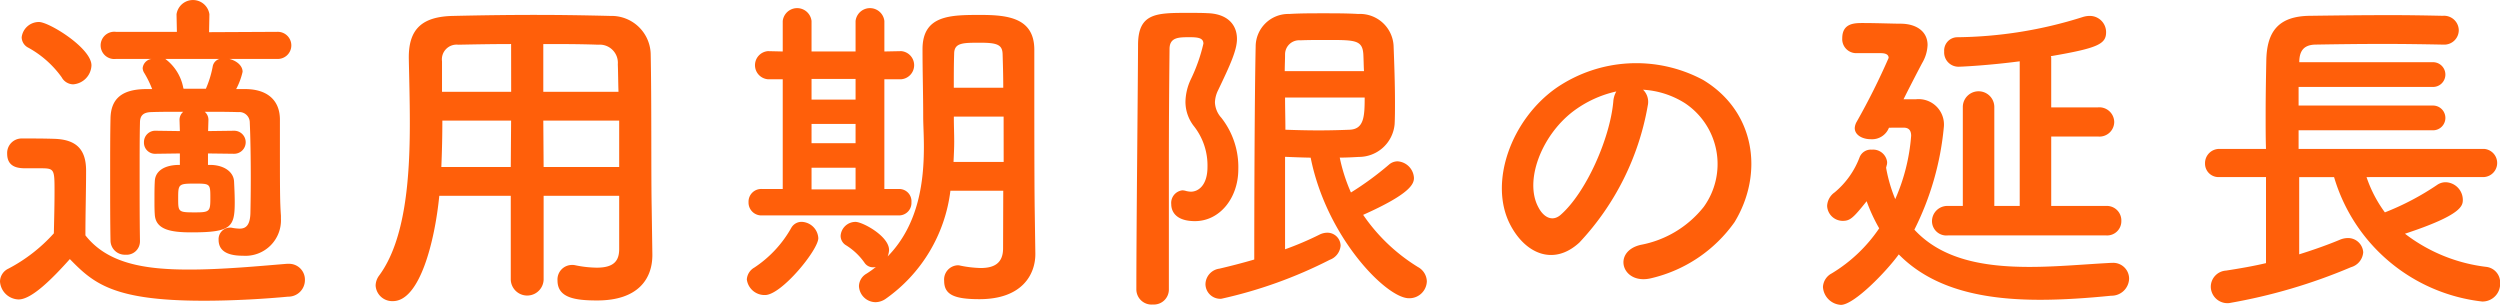
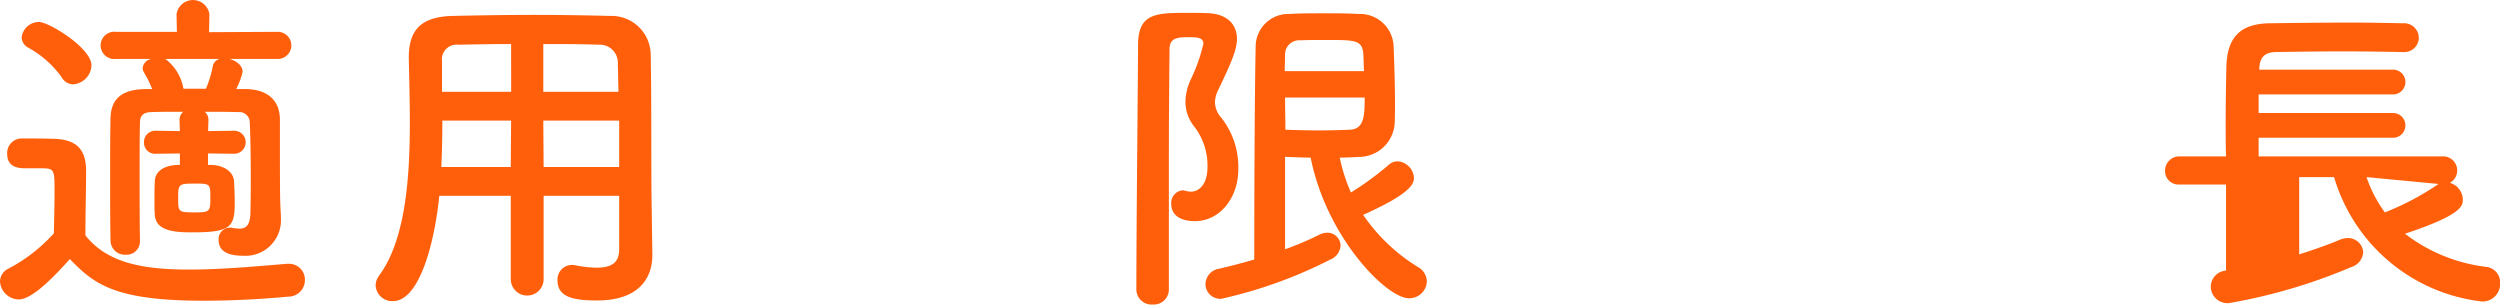
<svg xmlns="http://www.w3.org/2000/svg" width="177.145" height="21.601" viewBox="0 0 177.145 21.601">
  <g id="グループ_3582" data-name="グループ 3582" transform="translate(-883.312 -425.551)">
    <path id="パス_6118" data-name="パス 6118" d="M884.632,446.769a1.358,1.358,0,0,1-1.32-1.273,1.027,1.027,0,0,1,.6-.912,11.486,11.486,0,0,0,3.216-2.5c.024-1.08.048-2.017.048-2.928,0-1.681,0-1.681-1.1-1.681h-.936c-.456,0-1.32-.024-1.32-1.032a1.028,1.028,0,0,1,1.008-1.08c.863,0,1.535,0,2.328.025,1.535.047,2.256.719,2.256,2.255,0,1.393-.048,3.049-.048,4.585,1.56,1.992,4.177,2.424,7.345,2.424,2.447,0,5.112-.263,6.937-.408h.12a1.121,1.121,0,0,1,1.152,1.152,1.176,1.176,0,0,1-1.2,1.176c-1.512.144-3.744.288-5.977.288-6.383,0-7.8-1.224-9.48-2.952C887.057,445.256,885.568,446.769,884.632,446.769Zm3.048-15.746a7.145,7.145,0,0,0-2.352-2.088.84.84,0,0,1-.48-.745,1.229,1.229,0,0,1,1.224-1.08c.72,0,3.721,1.849,3.721,3.073a1.4,1.4,0,0,1-1.3,1.344A.948.948,0,0,1,887.68,431.023Zm12.193,5.424-1.824-.023v.815h.288c.888.048,1.513.5,1.559,1.153.025.5.049,1.007.049,1.488,0,1.776-.263,2.136-3.072,2.136-1.465,0-2.52-.192-2.592-1.248-.024-.336-.024-.672-.024-1.008,0-.481,0-.937.024-1.368.024-.624.528-1.105,1.584-1.153h.192v-.815l-1.68.023h-.024a.785.785,0,0,1-.84-.815.8.8,0,0,1,.84-.817h.024l1.68.024-.024-.768a.747.747,0,0,1,.264-.6c-.84,0-1.633,0-2.3.024-.552.025-.767.264-.767.744-.024.985-.024,2.376-.024,3.865s0,3.072.024,4.512v.024a.95.95,0,0,1-1.033.96,1.014,1.014,0,0,1-1.055-.984c-.025-1.345-.025-2.952-.025-4.512s0-3.048.025-4.153c.023-1.391.791-2.064,2.471-2.088h.48a7.068,7.068,0,0,0-.551-1.128.716.716,0,0,1-.121-.36.734.734,0,0,1,.625-.648h-2.52a.967.967,0,1,1,0-1.92h4.32l-.025-1.224v-.024a1.177,1.177,0,0,1,2.329,0v.024l-.024,1.248,4.824-.024a.961.961,0,1,1,0,1.92h-3.384c.48.12.936.456.936.912a4.967,4.967,0,0,1-.456,1.224h.7c1.513.024,2.376.792,2.4,2.113v.983c0,4.177,0,4.825.072,5.881v.192a2.516,2.516,0,0,1-2.688,2.64c-.888,0-1.728-.216-1.728-1.128a.815.815,0,0,1,.792-.864.664.664,0,0,1,.216.024,3.609,3.609,0,0,0,.48.048c.432,0,.768-.216.768-1.225,0,0,.024-1.055.024-2.376s-.024-2.9-.071-3.912a.74.74,0,0,0-.816-.744c-.769-.024-1.584-.024-2.377-.024a.746.746,0,0,1,.263.6l-.023.768,1.824-.024h.023a.816.816,0,0,1,0,1.632Zm-4.848-6.72a3.317,3.317,0,0,1,1.272,2.04c0,.024.023.048.023.072H897.9a7.26,7.26,0,0,0,.481-1.56.677.677,0,0,1,.48-.552Zm2.064,8.833c-1.128,0-1.152.047-1.152,1.032s0,1.008,1.2,1.008c1.056,0,1.08-.073,1.08-1.056S898.193,438.56,897.089,438.56Z" fill="#ff5f0a" />
    <path id="パス_6119" data-name="パス 6119" d="M927.186,439.424h-5.354v5.952a1.165,1.165,0,0,1-2.328,0v-5.952h-5.065c-.311,3.168-1.367,7.464-3.287,7.464a1.177,1.177,0,0,1-1.224-1.1,1.218,1.218,0,0,1,.24-.7c1.871-2.52,2.184-6.912,2.184-10.8,0-1.7-.048-3.288-.073-4.608v-.073c0-1.992.937-2.879,3.121-2.927,2.065-.048,3.96-.073,5.881-.073,1.68,0,3.384.025,5.28.073a2.775,2.775,0,0,1,2.857,2.664c.071,3.528.023,8.3.071,10.945l.048,3.288v.048c0,1.681-1.008,3.216-3.912,3.216-1.584,0-2.809-.192-2.809-1.416a1.028,1.028,0,0,1,1.033-1.1.9.9,0,0,1,.24.024,7.808,7.808,0,0,0,1.513.168c1.223,0,1.584-.5,1.584-1.32Zm-7.658-5.328h-4.872c0,1.055-.024,2.183-.072,3.288h4.92Zm0-5.425c-1.223,0-2.471.023-3.744.048a1.043,1.043,0,0,0-1.152,1.176v2.16h4.9Zm7.609,3.384c-.024-.7-.024-1.368-.048-1.944a1.286,1.286,0,0,0-1.392-1.392c-1.3-.048-2.592-.048-3.888-.048v3.384Zm.049,2.041h-5.377l.023,3.288h5.354Z" fill="#ff5f0a" />
-     <path id="パス_6120" data-name="パス 6120" d="M936.231,445.353a1.043,1.043,0,0,1,.529-.841,8.146,8.146,0,0,0,2.616-2.808.833.833,0,0,1,.743-.433,1.225,1.225,0,0,1,1.177,1.153c0,.84-2.616,4.032-3.769,4.032A1.266,1.266,0,0,1,936.231,445.353Zm1.081-4.538a.911.911,0,0,1-.96-.935.9.9,0,0,1,.96-.937h1.463v-7.776H937.72a1,1,0,0,1,0-1.992h.024l1.031.024v-2.16a1.027,1.027,0,0,1,2.041,0v2.16h3.12v-2.16a1.027,1.027,0,0,1,2.041,0v2.16l1.175-.024h.024a1,1,0,0,1,0,1.992h-1.2v7.776h1.031a.868.868,0,0,1,.888.937.885.885,0,0,1-.912.935Zm6.624-9.672h-3.12v1.464h3.12Zm0,3.192h-3.12V435.7h3.12Zm0,3.1h-3.12v1.536h3.12Zm10.464,1.631h-3.744a10.992,10.992,0,0,1-4.584,7.657,1.287,1.287,0,0,1-.72.24,1.189,1.189,0,0,1-1.176-1.152,1.05,1.05,0,0,1,.528-.864,6.94,6.94,0,0,0,.673-.48.6.6,0,0,1-.193.024.723.723,0,0,1-.623-.336,4.494,4.494,0,0,0-1.3-1.224.777.777,0,0,1-.384-.672,1.055,1.055,0,0,1,1.056-.985c.5,0,2.376,1.009,2.376,1.993a1.43,1.43,0,0,1-.1.456c2.256-2.3,2.568-5.449,2.568-7.777,0-.839-.049-1.584-.049-2.112,0-1.7-.048-3.1-.048-4.8,0-2.425,1.993-2.425,4.128-2.425,1.921,0,3.77.216,3.793,2.425v2.592c0,7.417.024,8.185.024,8.5l.049,3.384v.048c0,1.416-.912,3.192-3.961,3.192-1.825,0-2.5-.336-2.5-1.3a1.01,1.01,0,0,1,.935-1.1.67.67,0,0,1,.217.024,8.055,8.055,0,0,0,1.439.168c.913,0,1.584-.312,1.584-1.392Zm.026-5.255H950.9v.143c0,.481.025,1.032.025,1.632,0,.456-.025.937-.048,1.44h3.553Zm-.026-2.041c0-.864-.023-1.68-.046-2.4-.025-.648-.385-.792-1.584-.792-1.249,0-1.849,0-1.849.792-.025.744-.025,1.56-.025,2.4Z" fill="#ff5f0a" />
    <path id="パス_6121" data-name="パス 6121" d="M965.008,447.128a1.078,1.078,0,0,1-1.176-1.056c0-4.368.1-13.153.12-17.329,0-2.28,1.3-2.28,3.552-2.28.48,0,.984,0,1.392.023,1.369.048,2.065.792,2.065,1.825,0,.792-.481,1.848-1.344,3.648a2.076,2.076,0,0,0-.217.84,1.722,1.722,0,0,0,.456,1.1,5.648,5.648,0,0,1,1.2,3.649c0,2.015-1.3,3.672-3.073,3.672-1.368,0-1.679-.7-1.679-1.2a.9.9,0,0,1,.791-.983.979.979,0,0,1,.264.048,1.692,1.692,0,0,0,.336.048c.552,0,1.177-.481,1.177-1.752a4.5,4.5,0,0,0-.936-2.857,2.8,2.8,0,0,1-.625-1.752,3.871,3.871,0,0,1,.384-1.608,11.876,11.876,0,0,0,.888-2.521c0-.383-.336-.456-.959-.456-.793,0-1.441,0-1.441.841-.024,2.232-.047,5.088-.047,8.088v8.953A1.064,1.064,0,0,1,965.008,447.128Zm9.361-10.465v6.553a22.292,22.292,0,0,0,2.424-1.032,1.261,1.261,0,0,1,.553-.144.939.939,0,0,1,.959.912,1.172,1.172,0,0,1-.768,1.008,32.138,32.138,0,0,1-7.681,2.76,1.049,1.049,0,0,1-1.127-1.032,1.134,1.134,0,0,1,.984-1.1c.816-.191,1.656-.408,2.473-.647,0-3.7.023-11.618.1-15.1a2.314,2.314,0,0,1,2.375-2.3c.77-.048,1.584-.048,2.426-.048.814,0,1.68,0,2.471.048a2.385,2.385,0,0,1,2.5,2.233c.049,1.272.1,2.688.1,4.056,0,.5,0,1.032-.025,1.512a2.544,2.544,0,0,1-2.543,2.328c-.433.025-.865.049-1.346.049a12.084,12.084,0,0,0,.793,2.472,21.828,21.828,0,0,0,2.688-1.968.933.933,0,0,1,.625-.24,1.242,1.242,0,0,1,1.152,1.175c0,.433-.263,1.128-3.6,2.617a12.834,12.834,0,0,0,3.888,3.7,1.194,1.194,0,0,1,.625,1.008,1.237,1.237,0,0,1-1.273,1.2c-1.584,0-5.832-4.3-6.959-9.96C975.568,436.712,974.969,436.688,974.369,436.663Zm5.592-6.072c-.024-.432-.024-.84-.047-1.224-.072-.96-.576-.984-2.473-.984-.7,0-1.416,0-1.992.024a1,1,0,0,0-1.08.984c0,.408-.023.792-.023,1.2Zm-5.592,1.872c0,.792.024,1.536.024,2.28.7.025,1.537.048,2.353.048s1.608-.023,2.207-.048c1.008-.048,1.057-.935,1.057-2.28Z" fill="#ff5f0a" />
-     <path id="パス_6122" data-name="パス 6122" d="M1000.072,433.016a18.9,18.9,0,0,1-4.847,9.72c-1.848,1.7-3.866.768-4.92-1.3-1.514-2.975.1-7.44,3.31-9.672a10.029,10.029,0,0,1,10.369-.552c3.721,2.232,4.321,6.648,2.233,10.081a10.033,10.033,0,0,1-5.856,3.96c-2.113.552-2.857-1.872-.793-2.352a7.438,7.438,0,0,0,4.465-2.688,5.181,5.181,0,0,0-1.32-7.345,6.222,6.222,0,0,0-2.977-.96A1.2,1.2,0,0,1,1000.072,433.016Zm-5.328.455c-2.232,1.728-3.432,4.921-2.424,6.769.36.7.985,1.056,1.584.528,1.8-1.584,3.481-5.4,3.721-7.993a1.7,1.7,0,0,1,.215-.744A7.952,7.952,0,0,0,994.744,433.471Z" fill="#ff5f0a" />
-     <path id="パス_6123" data-name="パス 6123" d="M1017.16,434.6a1.286,1.286,0,0,1-1.295.815c-.576,0-1.129-.288-1.129-.792a.993.993,0,0,1,.145-.456,49,49,0,0,0,2.256-4.512c0-.288-.313-.337-.553-.337h-1.727a.993.993,0,0,1-1.007-1.055c0-1.08.886-1.08,1.463-1.08.96,0,2.16.047,2.664.047,1.128,0,1.919.552,1.919,1.513a2.715,2.715,0,0,1-.382,1.272c-.217.408-.793,1.512-1.321,2.568h.889a1.8,1.8,0,0,1,1.967,1.969,20.353,20.353,0,0,1-2.088,7.272c1.969,2.136,4.969,2.64,8.16,2.64,1.945,0,3.938-.192,5.809-.288H1033a1.124,1.124,0,0,1,1.176,1.129,1.246,1.246,0,0,1-1.272,1.2c-1.679.168-3.385.288-5.041.288-3.888,0-7.535-.7-10.008-3.216-.888,1.224-3.168,3.576-4.1,3.576a1.35,1.35,0,0,1-1.272-1.272,1.152,1.152,0,0,1,.625-.96,10.776,10.776,0,0,0,3.36-3.192,11.95,11.95,0,0,1-.889-1.92c-.959,1.2-1.176,1.392-1.7,1.392a1.109,1.109,0,0,1-1.1-1.056,1.234,1.234,0,0,1,.529-.96,5.969,5.969,0,0,0,1.775-2.5.853.853,0,0,1,.866-.529,1,1,0,0,1,1.08.864.762.762,0,0,1-.026.241c-.023.048-.023.12-.047.168a10.63,10.63,0,0,0,.649,2.232,13.65,13.65,0,0,0,1.127-4.488c0-.456-.241-.576-.528-.576Zm4.178,7.632a1.018,1.018,0,0,1-1.129-1.008,1.086,1.086,0,0,1,1.129-1.08h1.055v-7.009a1.116,1.116,0,0,1,2.232,0v7.009h1.8V429.895c-2.184.288-4.1.384-4.344.384a1.013,1.013,0,0,1-1.008-1.08.943.943,0,0,1,.887-1.009,30.384,30.384,0,0,0,8.953-1.439,1.637,1.637,0,0,1,.481-.072,1.152,1.152,0,0,1,1.152,1.152c0,.84-.576,1.128-3.912,1.7,0,.024.023.071.023.1v3.528h3.313a1.058,1.058,0,0,1,1.152,1.032,1.044,1.044,0,0,1-1.152,1.033h-3.313v4.92h3.889a1.026,1.026,0,0,1,1.08,1.056,1.008,1.008,0,0,1-1.08,1.032Z" fill="#ff5f0a" />
-     <path id="パス_6124" data-name="パス 6124" d="M1051,438.1a9.1,9.1,0,0,0,1.3,2.5,18.9,18.9,0,0,0,3.7-1.945,1.058,1.058,0,0,1,.623-.191,1.257,1.257,0,0,1,1.2,1.224c0,.432-.025,1.08-4.1,2.424a11.722,11.722,0,0,0,5.785,2.352,1.112,1.112,0,0,1,.959,1.152,1.252,1.252,0,0,1-1.271,1.3A12.394,12.394,0,0,1,1048.7,438.1h-2.472v5.472c1.08-.336,2.088-.7,2.88-1.032a1.513,1.513,0,0,1,.528-.12,1.077,1.077,0,0,1,1.129,1.008,1.191,1.191,0,0,1-.866,1.056,39.208,39.208,0,0,1-8.64,2.544,1.181,1.181,0,0,1-1.295-1.176,1.153,1.153,0,0,1,1.08-1.127c.936-.145,1.92-.313,2.832-.529v-6.1h-3.289a.952.952,0,0,1-1.031-.96,1.008,1.008,0,0,1,1.031-1.033h3.289c-.025-.767-.025-1.584-.025-2.423,0-1.345.025-2.713.048-3.889.049-2.04.889-3.1,3.1-3.12,1.752-.025,3.77-.048,5.737-.048,1.273,0,2.544.023,3.673.048a1.043,1.043,0,0,1,1.127,1.008,1.027,1.027,0,0,1-1.1,1.032h-.049c-1.295-.025-2.736-.048-4.152-.048-1.729,0-3.432.023-4.871.048-.842.024-1.106.48-1.129,1.176v.072h9.433a.877.877,0,1,1,0,1.752h-9.482v1.32h9.482a.877.877,0,1,1,0,1.752h-9.482v1.32h13.154a1,1,0,0,1,0,1.993Z" fill="#ff5f0a" />
+     <path id="パス_6124" data-name="パス 6124" d="M1051,438.1a9.1,9.1,0,0,0,1.3,2.5,18.9,18.9,0,0,0,3.7-1.945,1.058,1.058,0,0,1,.623-.191,1.257,1.257,0,0,1,1.2,1.224c0,.432-.025,1.08-4.1,2.424a11.722,11.722,0,0,0,5.785,2.352,1.112,1.112,0,0,1,.959,1.152,1.252,1.252,0,0,1-1.271,1.3A12.394,12.394,0,0,1,1048.7,438.1h-2.472v5.472c1.08-.336,2.088-.7,2.88-1.032a1.513,1.513,0,0,1,.528-.12,1.077,1.077,0,0,1,1.129,1.008,1.191,1.191,0,0,1-.866,1.056,39.208,39.208,0,0,1-8.64,2.544,1.181,1.181,0,0,1-1.295-1.176,1.153,1.153,0,0,1,1.08-1.127v-6.1h-3.289a.952.952,0,0,1-1.031-.96,1.008,1.008,0,0,1,1.031-1.033h3.289c-.025-.767-.025-1.584-.025-2.423,0-1.345.025-2.713.048-3.889.049-2.04.889-3.1,3.1-3.12,1.752-.025,3.77-.048,5.737-.048,1.273,0,2.544.023,3.673.048a1.043,1.043,0,0,1,1.127,1.008,1.027,1.027,0,0,1-1.1,1.032h-.049c-1.295-.025-2.736-.048-4.152-.048-1.729,0-3.432.023-4.871.048-.842.024-1.106.48-1.129,1.176v.072h9.433a.877.877,0,1,1,0,1.752h-9.482v1.32h9.482a.877.877,0,1,1,0,1.752h-9.482v1.32h13.154a1,1,0,0,1,0,1.993Z" fill="#ff5f0a" />
  </g>
</svg>